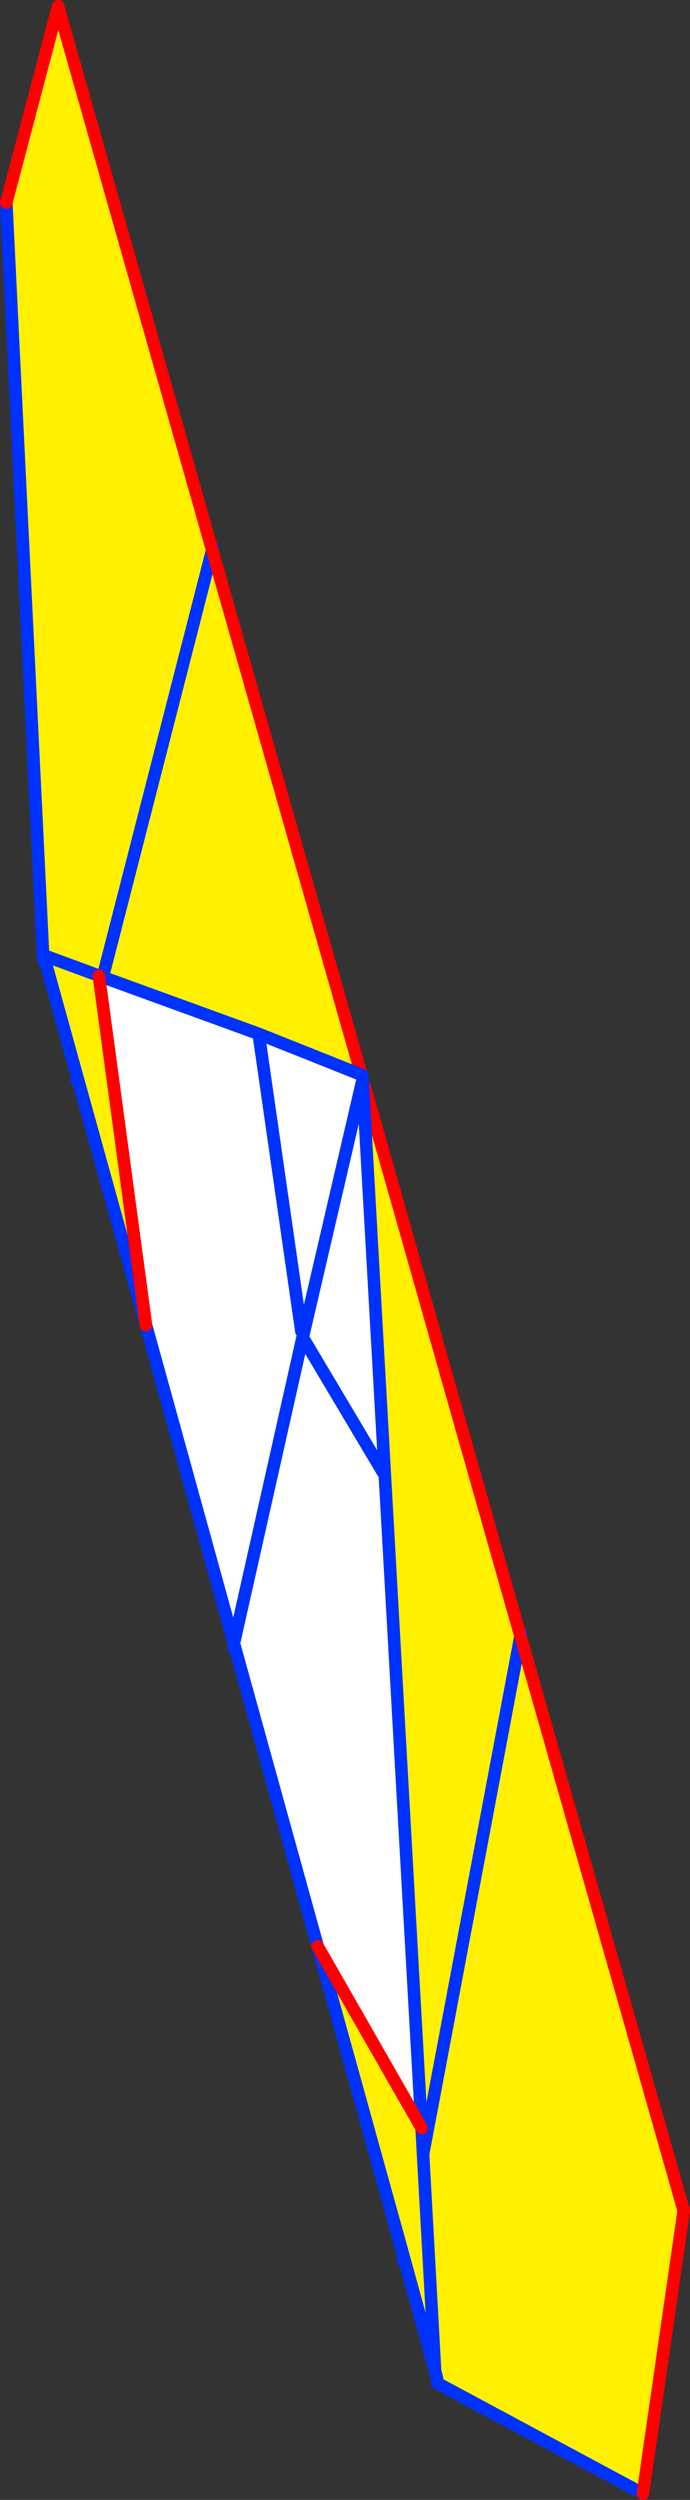
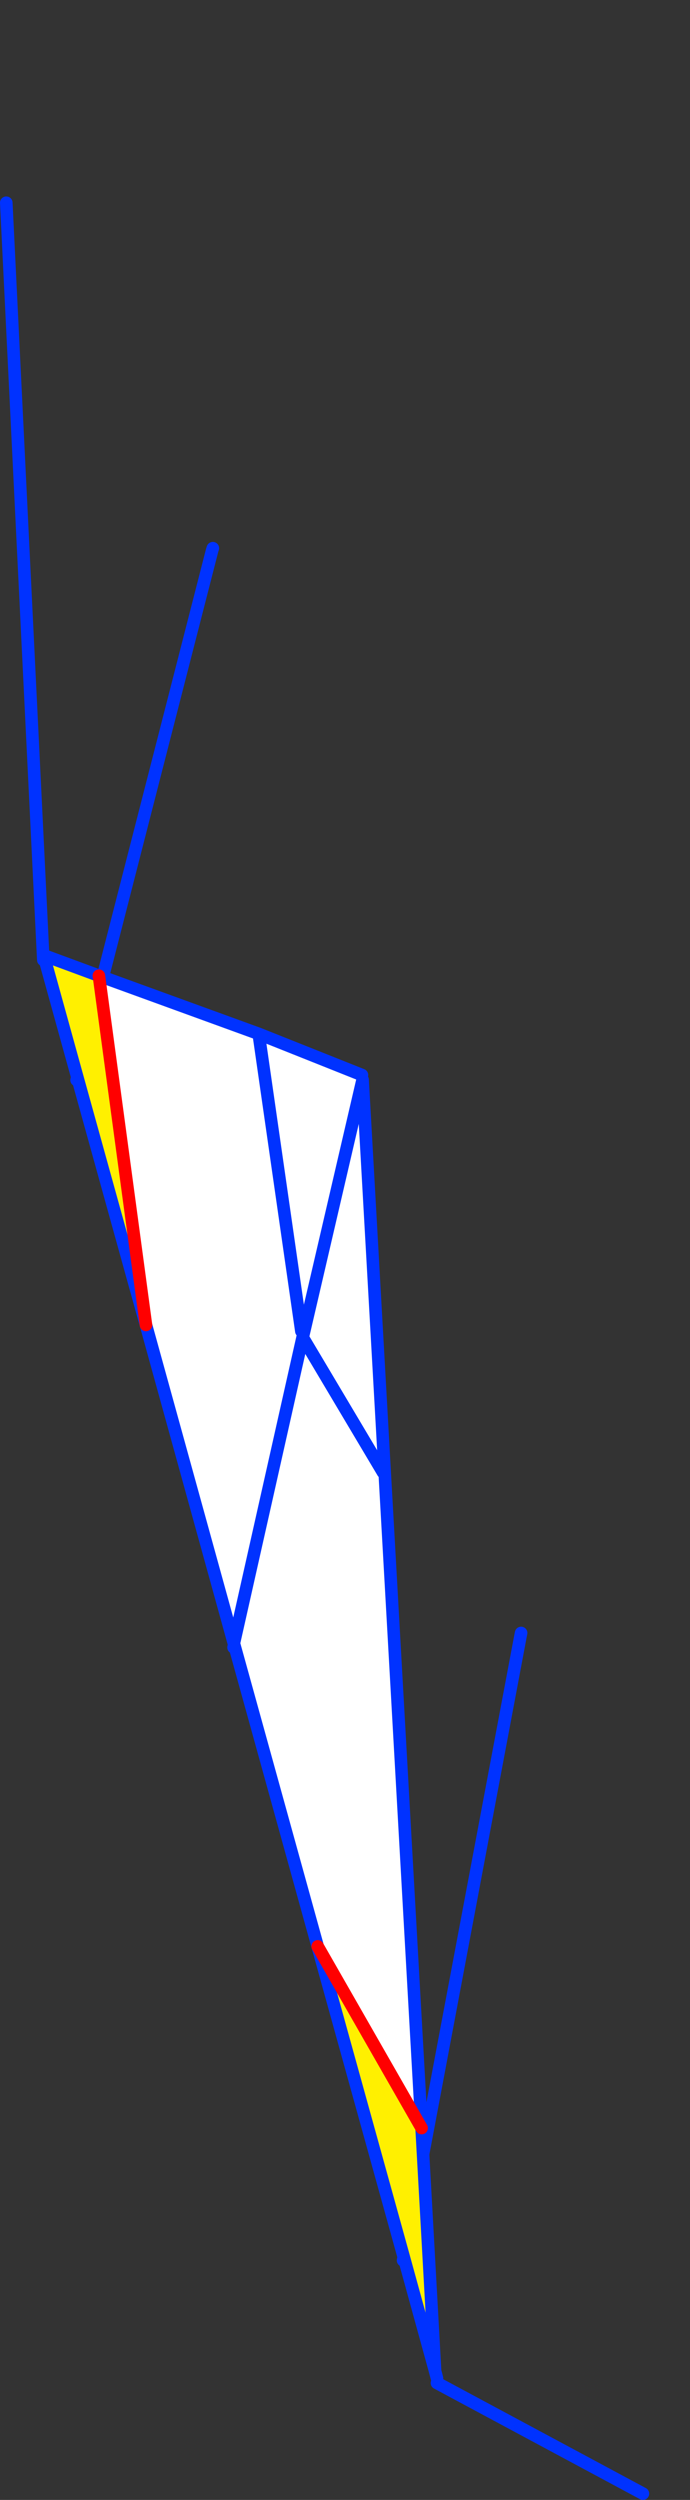
<svg xmlns="http://www.w3.org/2000/svg" height="397.65px" width="109.9px">
  <rect width="100%" height="100%" fill="#333333" stroke="none" />
  <g transform="matrix(1.0, 0.0, 0.0, 1.0, -348.6, -5.35)">
-     <path d="M382.4 92.85 L406.2 176.45 406.35 177.6 406.7 178.2 431.5 265.6 457.5 357.0 451.0 402.0 418.2 384.4 412.8 364.9 431.5 265.6 412.8 364.9 385.8 267.4 360.8 177.15 361.1 175.85 382.4 92.85 361.1 175.85 360.8 177.15 355.5 158.05 349.6 37.6 357.85 6.35 382.4 92.85 M406.35 177.6 L385.8 267.4 406.35 177.6" fill="#fff000" fill-rule="evenodd" stroke="none" />
    <path d="M382.5 92.55 L382.4 92.85 361.1 175.85 360.8 177.15 M431.5 265.6 L431.6 265.1 M385.8 267.4 L406.35 177.6 M418.2 384.4 L451.0 402.0 M431.5 265.6 L412.8 364.9 M355.5 158.05 L349.6 37.6" fill="none" stroke="#0032ff" stroke-linecap="round" stroke-linejoin="round" stroke-width="2.0" />
-     <path d="M382.4 92.85 L406.2 176.45 406.35 177.6 M406.7 178.2 L431.5 265.6 457.5 357.0 451.0 402.0 M349.6 37.6 L357.85 6.35 382.4 92.85" fill="none" stroke="#ff0000" stroke-linecap="round" stroke-linejoin="round" stroke-width="2.0" />
    <path d="M396.85 217.95 L396.6 217.1 396.8 218.05 396.85 217.95 406.35 177.1 396.85 217.95 M406.25 176.35 L406.35 177.1 415.75 343.85 399.2 314.95 385.85 266.75 371.85 216.1 364.35 160.55 389.8 169.8 406.25 176.35 M396.6 217.1 L389.8 169.8 396.6 217.1 M409.6 239.55 L396.8 218.05 385.85 266.75 396.8 218.05 409.6 239.55" fill="#ffffff" fill-rule="evenodd" stroke="none" />
    <path d="M364.35 160.55 L371.85 216.1 360.85 176.45 355.55 157.3 364.35 160.55 M399.2 314.95 L415.75 343.85 417.9 382.5 412.85 364.15 399.2 314.95" fill="#fff000" fill-rule="evenodd" stroke="none" />
    <path d="M396.8 218.05 L396.85 217.95 406.35 177.1 415.75 343.85 417.9 382.5 418.2 383.65 M406.25 176.35 L389.8 169.8 396.6 217.1 M389.8 169.8 L364.35 160.55 355.55 157.3 360.85 176.45 371.85 216.1 385.85 266.75 396.8 218.05 409.6 239.55 M399.2 314.95 L412.85 364.15 417.9 382.5 M385.85 266.75 L399.2 314.95" fill="none" stroke="#0032ff" stroke-linecap="round" stroke-linejoin="round" stroke-width="2.0" />
    <path d="M364.35 160.55 L371.85 216.1 M399.2 314.95 L415.75 343.85" fill="none" stroke="#ff0000" stroke-linecap="round" stroke-linejoin="round" stroke-width="2.0" />
  </g>
</svg>